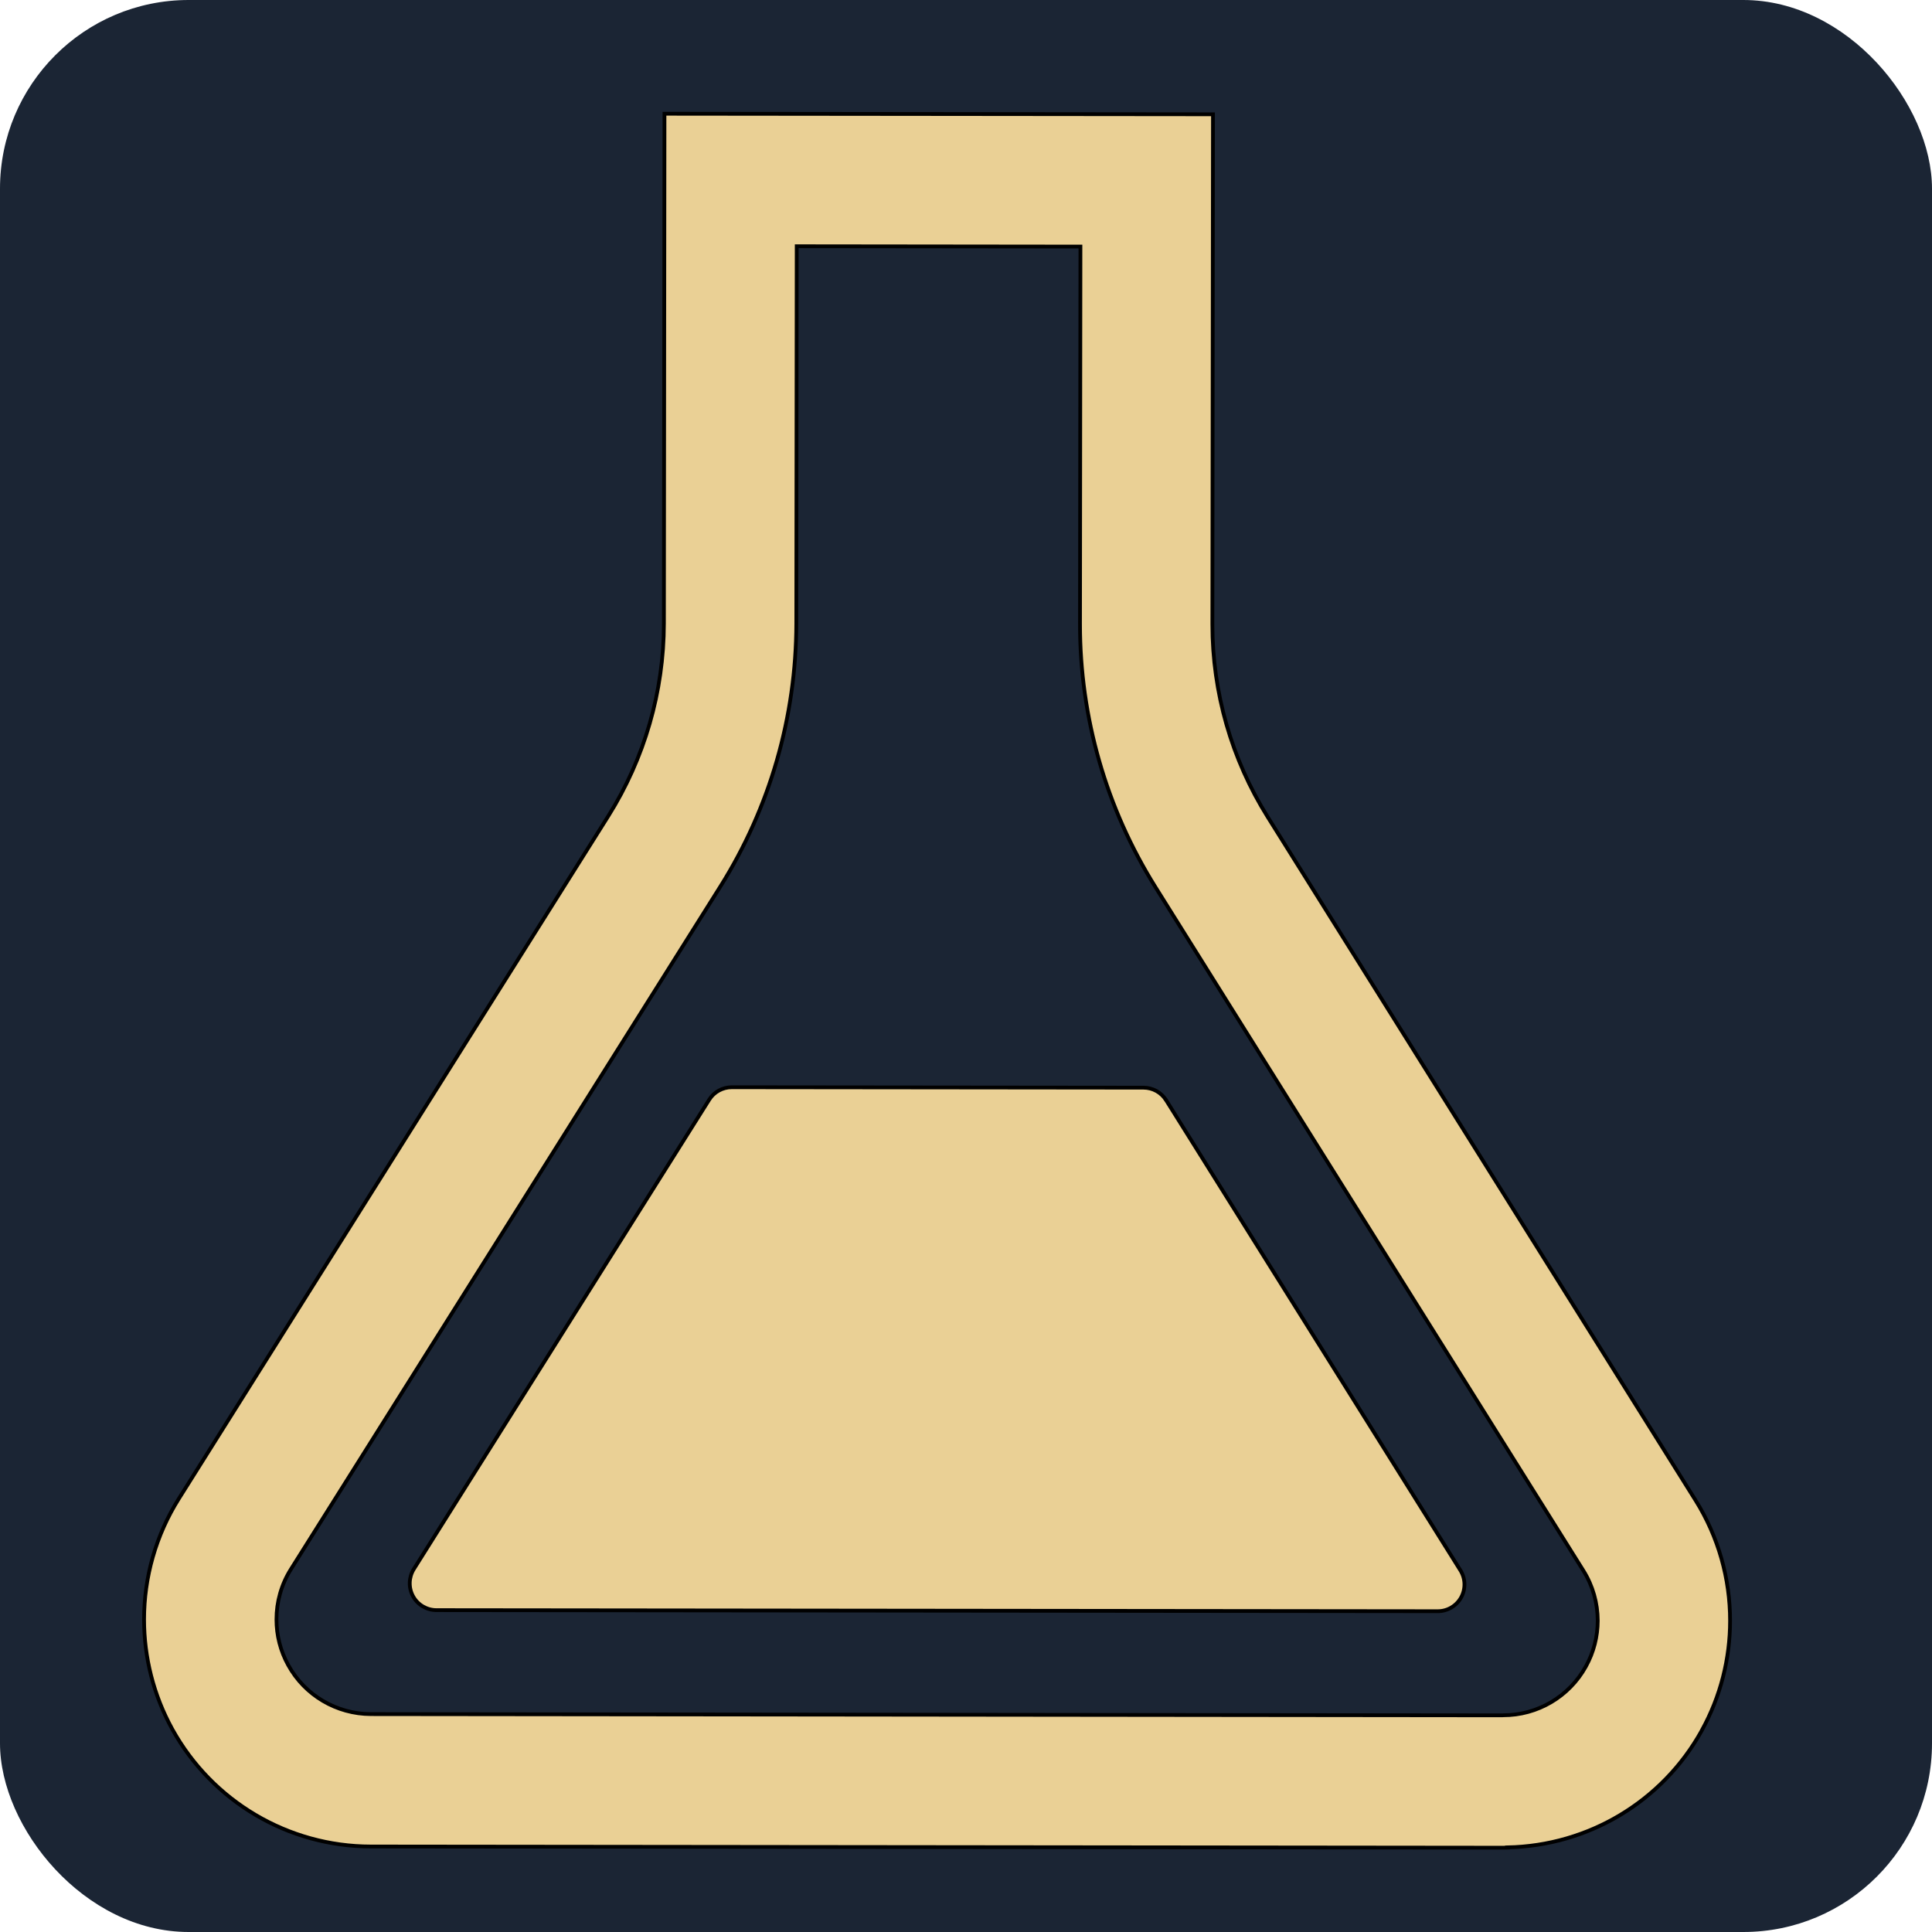
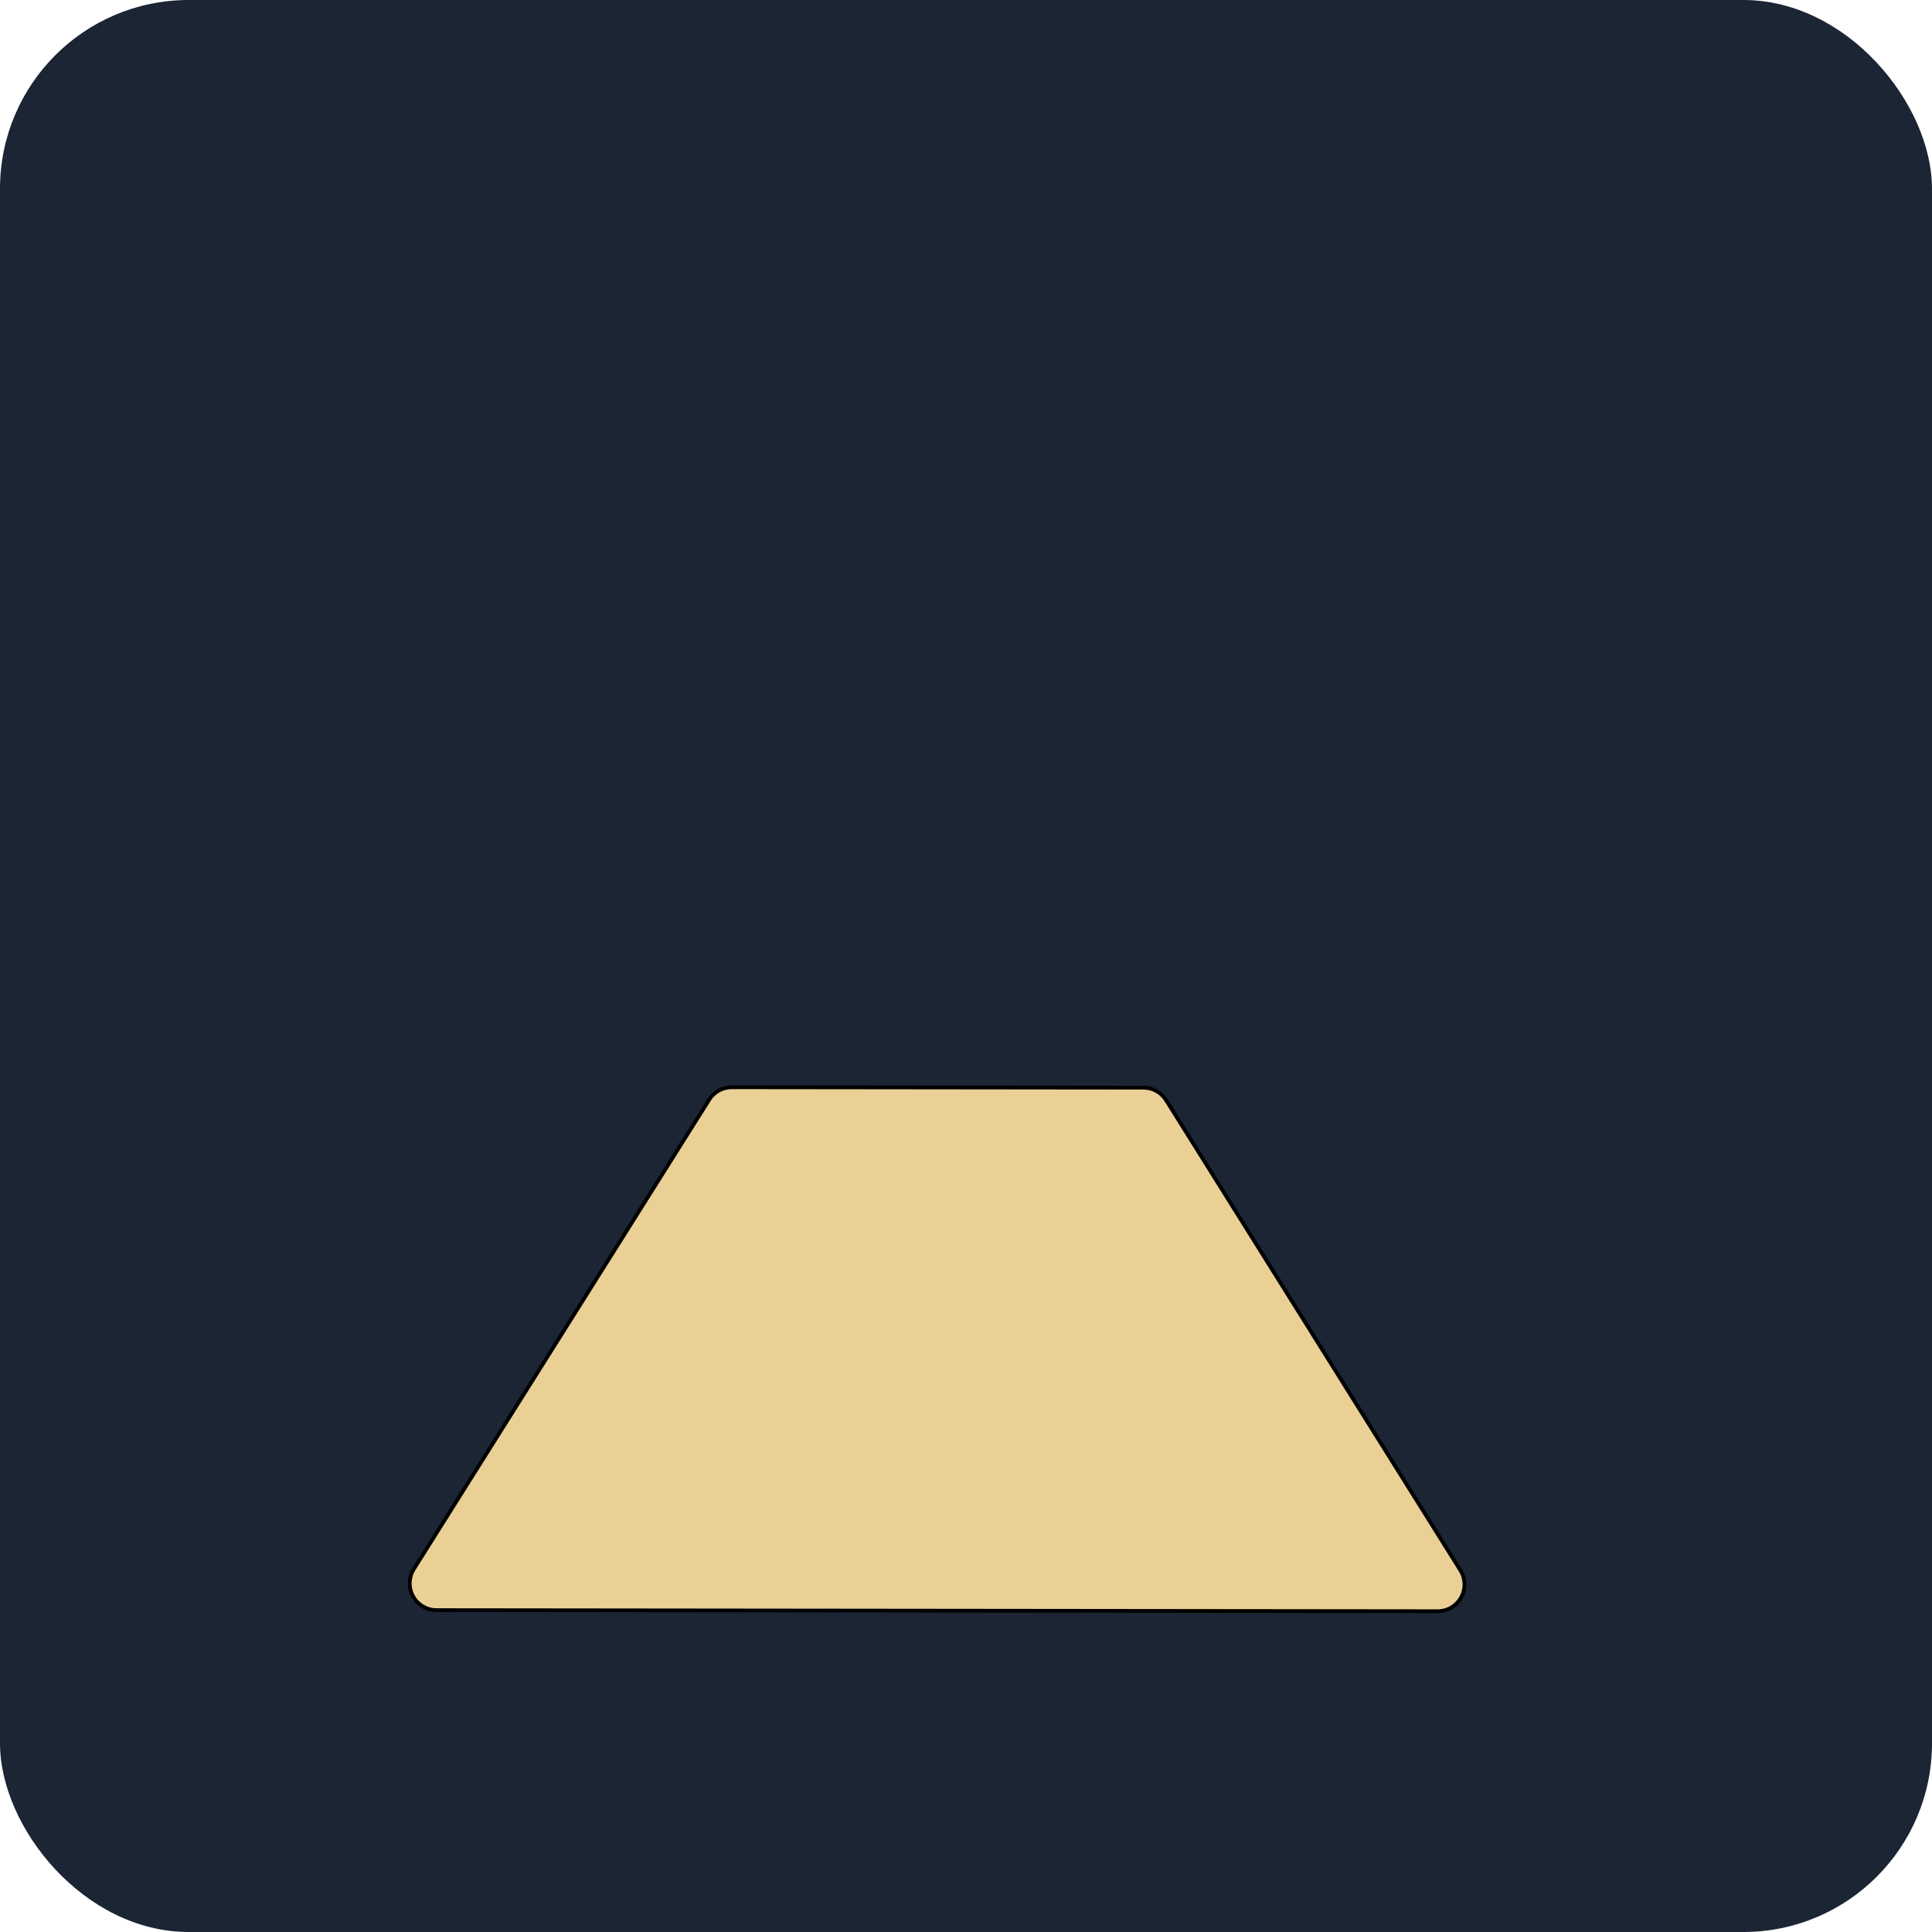
<svg xmlns="http://www.w3.org/2000/svg" display="block" style="height:100%;width:100%" viewBox="0 0 512 512">
  <rect width="512" height="512" rx="50" fill="#1b2534" stroke="#000" stroke-width="0" />
-   <path class="st0" d="m449.33 397.58-113.39-181.1c-9.572-15.302-14.647-32.967-14.647-51.011l0.16-135.18-145.36-0.147-0.147 135.07c-0.022 18.065-5.139 35.773-14.753 51.073l-113.79 180.87c-6.13 9.751-9.223 20.883-9.223 32.017 0 9.982 2.48 20.008 7.471 29.062 10.595 19.183 30.74 31.088 52.637 31.109l299.98 0.316h0.02c0.813 0 1.224-0.042 1.235-0.042l-0.011-0.043c21.411-0.422 41.018-12.135 51.443-30.897v-0.022c5.035-9.075 7.535-19.131 7.535-29.156 0-11.09-3.07-22.192-9.159-31.922zm-29.073 44.078c-4.411 7.967-12.81 12.927-21.917 12.905-0.095 0-0.116 0.022-0.179 0.022l-299.84-0.328c-9.118-0.011-17.539-4.98-21.928-12.969-2.101-3.799-3.124-7.936-3.124-12.114 0-4.654 1.277-9.265 3.841-13.339l113.77-180.86c13.148-20.894 20.113-45.048 20.154-69.741l0.106-99.975 75.187 0.084-0.116 99.996v0.042 0.084c0 24.629 6.933 48.742 19.996 69.627l113.38 181.1c2.543 4.052 3.82 8.675 3.83 13.307-0.012 4.19-1.046 8.347-3.156 12.157z" fill="#ead095" stroke="null" />
  <path class="st0" d="m309.04 291.58c-1.287-2.079-3.566-3.335-6.003-3.335l-109.09-0.116c-2.448 0-4.728 1.245-6.016 3.324l-78.258 124.36c-1.371 2.194-1.456 4.96-0.2 7.229 1.245 2.269 3.63 3.662 6.215 3.662l265.3 0.285c2.586 0.01 4.96-1.383 6.226-3.651 1.245-2.269 1.171-5.023-0.21-7.207l-77.963-124.55z" fill="#ead095" stroke="null" />
</svg>